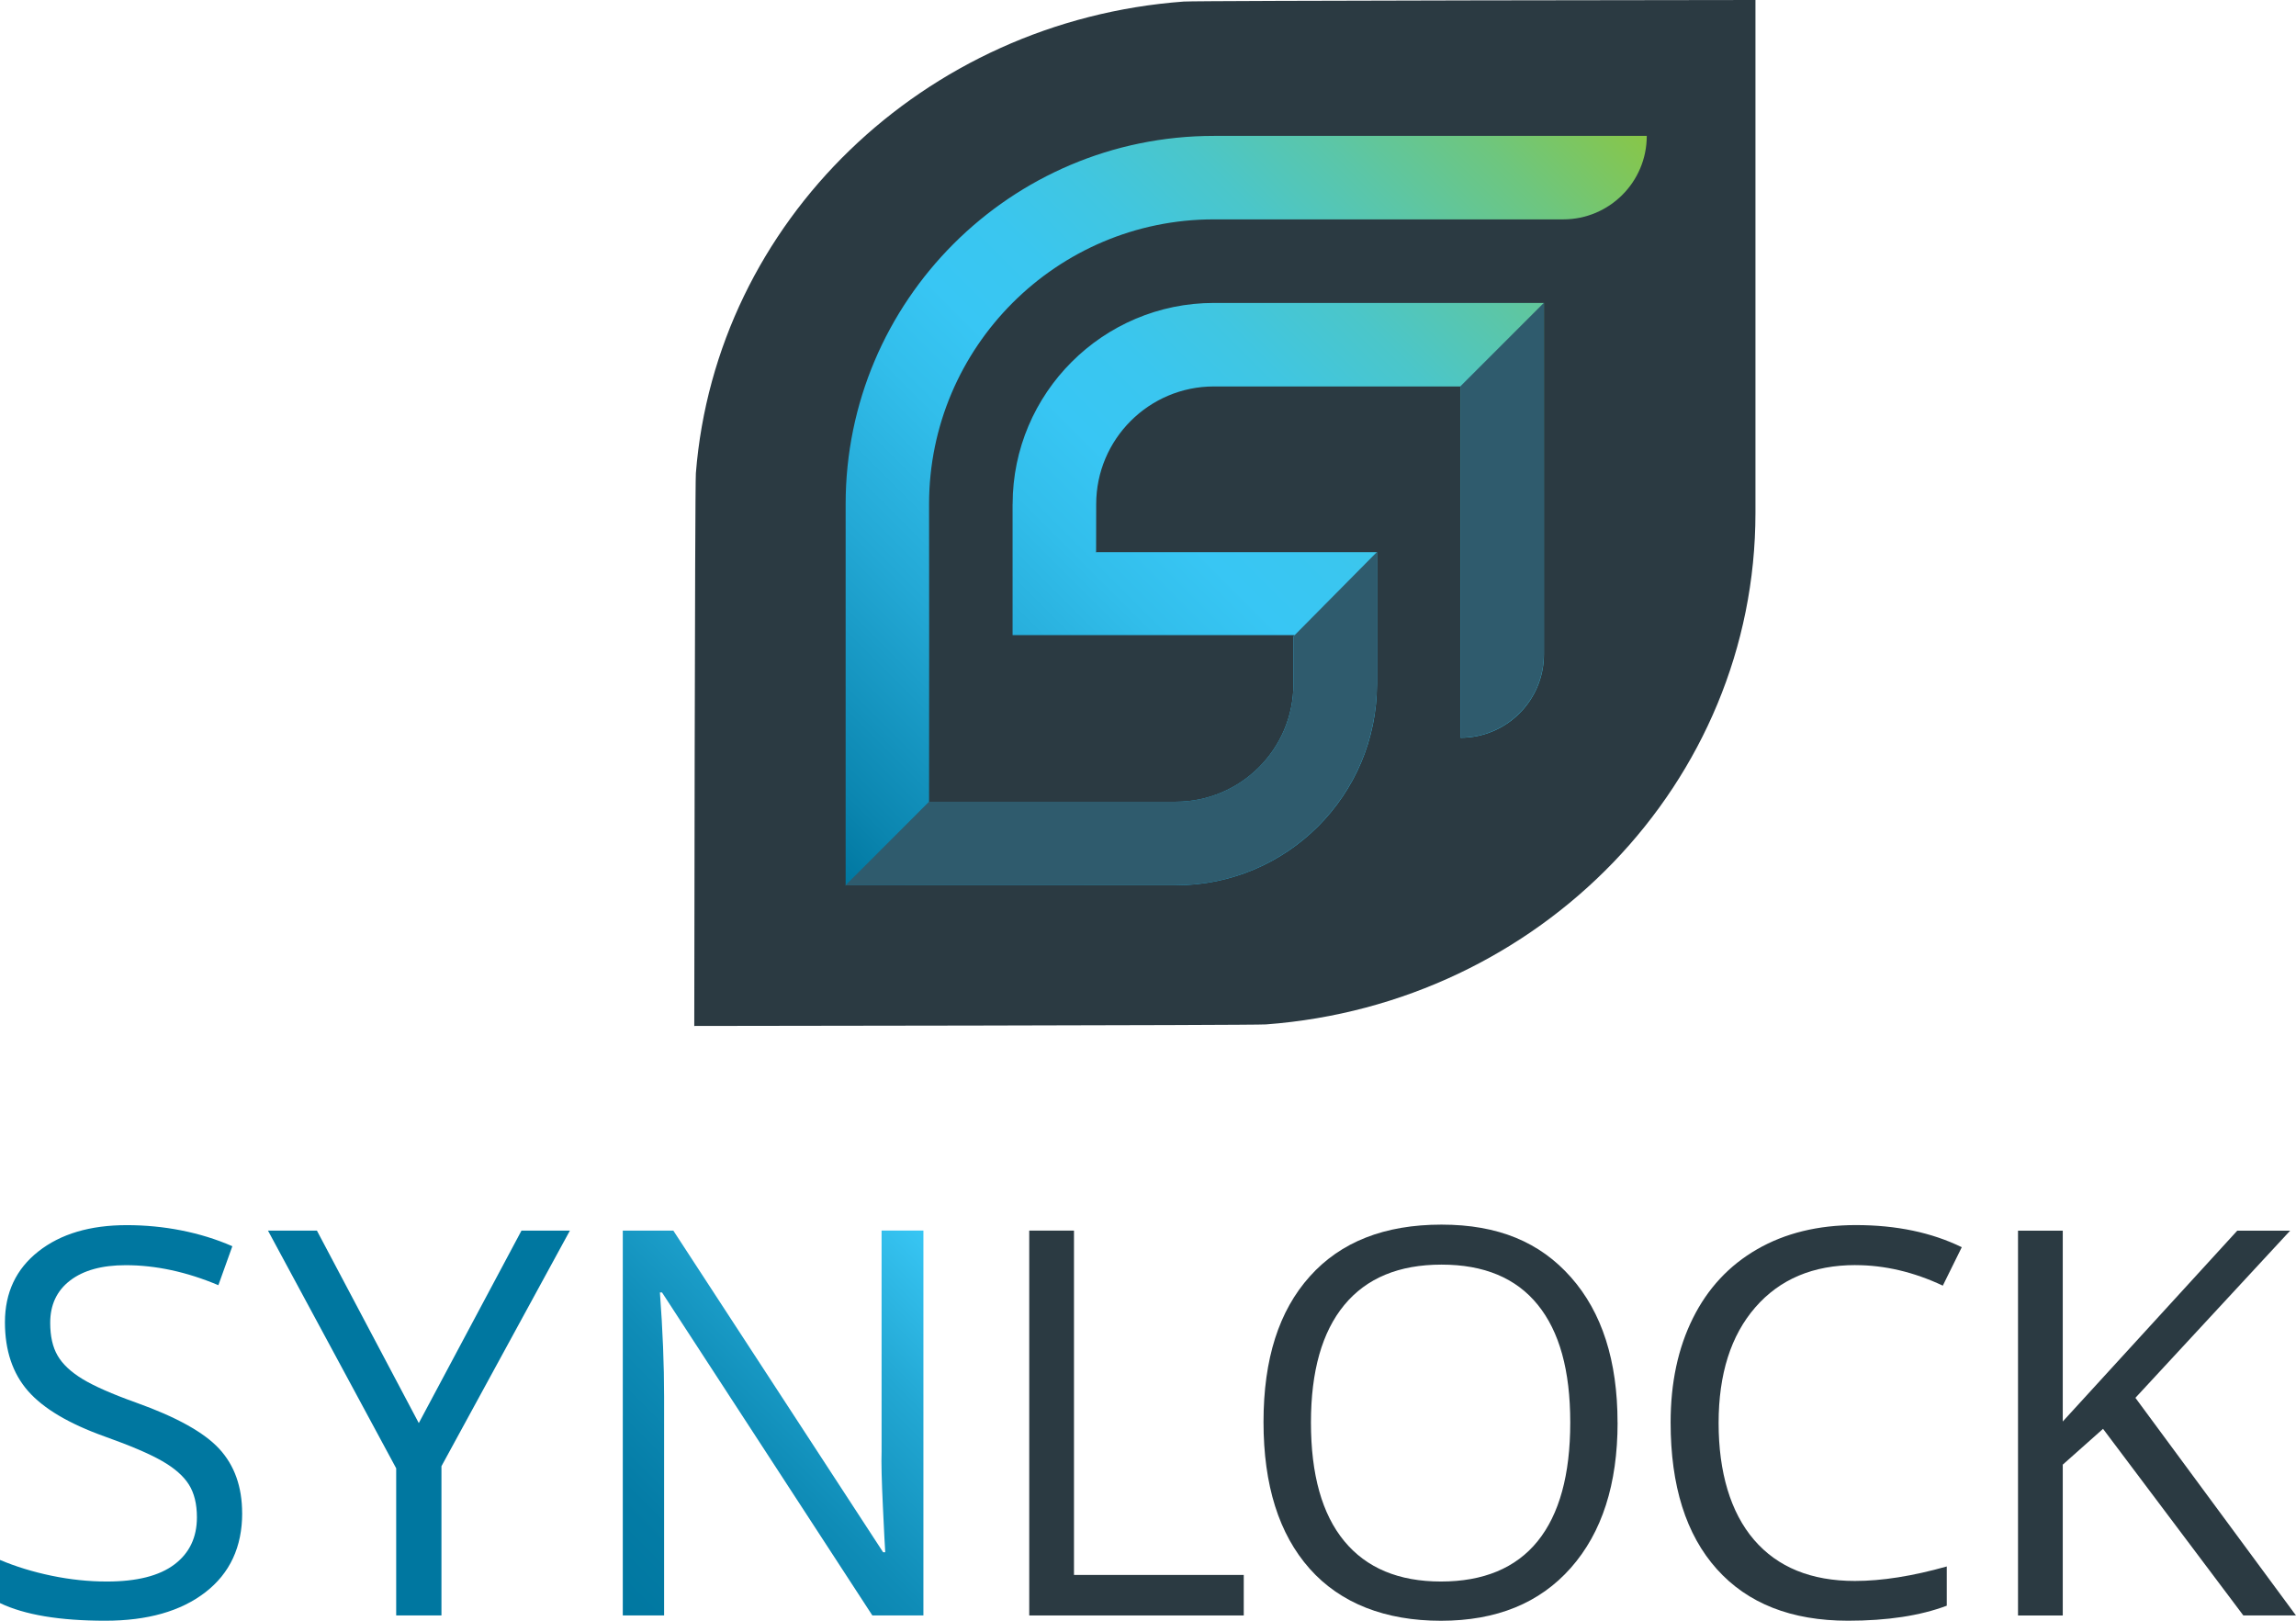
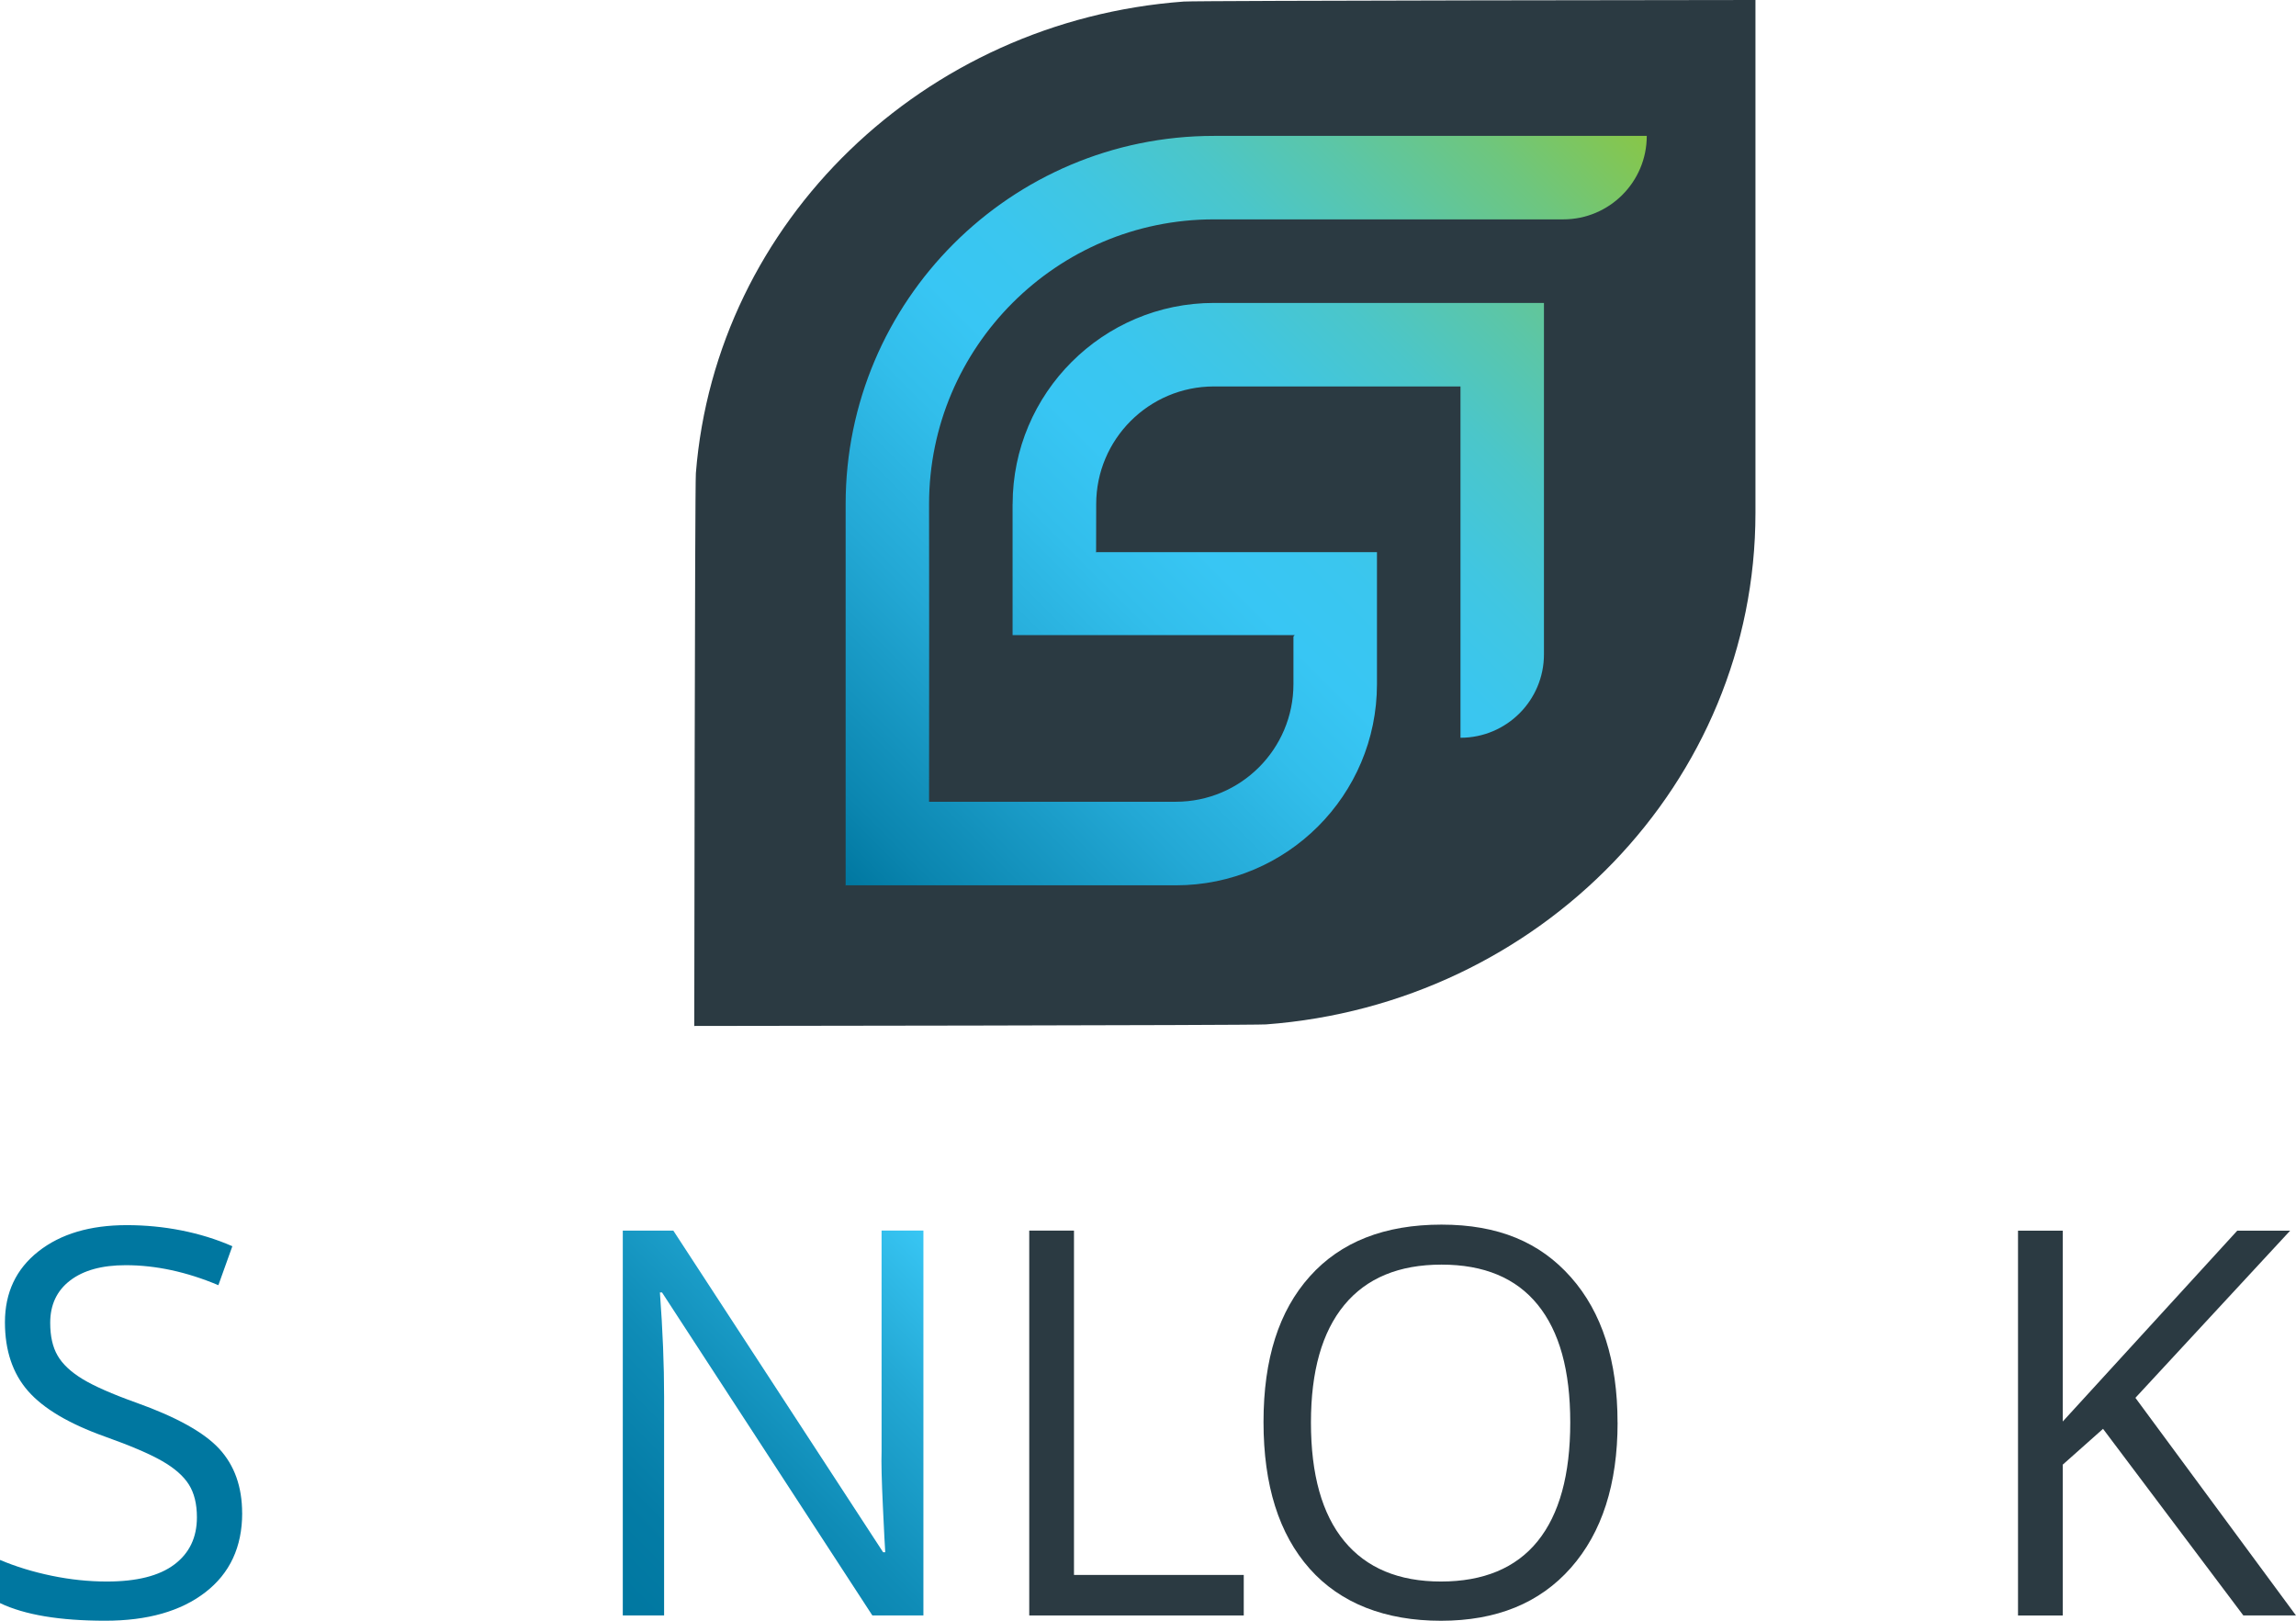
<svg xmlns="http://www.w3.org/2000/svg" id="Calque_2" data-name="Calque 2" viewBox="0 0 487.96 344.44">
  <defs>
    <style>
      .cls-1 {
        fill: #2f5b6d;
      }

      .cls-2 {
        fill: #0077a0;
      }

      .cls-3 {
        fill: url(#Dégradé_sans_nom_56);
      }

      .cls-4 {
        fill: url(#Dégradé_sans_nom_60);
      }

      .cls-5 {
        fill: #2b3a42;
      }
    </style>
    <linearGradient id="Dégradé_sans_nom_60" data-name="Dégradé sans nom 60" x1="177.98" y1="186.49" x2="344.71" y2="19.77" gradientUnits="userSpaceOnUse">
      <stop offset="0" stop-color="#0077a0" />
      <stop offset=".06" stop-color="#0b86b0" />
      <stop offset=".23" stop-color="#23a8d5" />
      <stop offset=".36" stop-color="#32beeb" />
      <stop offset=".44" stop-color="#38c6f4" />
      <stop offset=".52" stop-color="#3ac6ef" />
      <stop offset=".6" stop-color="#40c6e1" />
      <stop offset=".69" stop-color="#4bc6c9" />
      <stop offset=".78" stop-color="#5bc6a8" />
      <stop offset=".88" stop-color="#6ec67e" />
      <stop offset=".98" stop-color="#86c64c" />
      <stop offset="1" stop-color="#8dc63f" />
    </linearGradient>
    <linearGradient id="Dégradé_sans_nom_56" data-name="Dégradé sans nom 56" x1="127.88" y1="338.85" x2="200.72" y2="266.01" gradientUnits="userSpaceOnUse">
      <stop offset="0" stop-color="#0077a0" />
      <stop offset=".19" stop-color="#047ca6" />
      <stop offset=".44" stop-color="#0f8cb7" />
      <stop offset=".73" stop-color="#22a7d3" />
      <stop offset="1" stop-color="#38c6f4" />
    </linearGradient>
  </defs>
  <g id="Calque_1-2" data-name="Calque 1">
    <g>
      <g>
        <path class="cls-5" d="M373.08,0v109.02c-.01,57.37-45.82,104.35-104.02,108.69-2.88.21-121.51.33-121.51.33,0,0,.12-114.69.34-117.47C152.13,47.12,196.25,4.41,251.58.33c2.88-.22,121.5-.33,121.5-.33Z" />
        <path class="cls-4" d="M215.2,107.12v27.86h59.96l-.27.29v10.11c0,13.81-11.2,25.01-25.01,25.01h-52.43l.02-35.4-.02-27.86c0-33.36,27.15-60.51,60.52-60.51h74.25c9.81.01,17.76-7.94,17.76-17.74h-92c-43.17,0-78.27,35.1-78.26,78.26v81.01s0,.09,0,.09l.09-.09h70.08c23.61,0,42.75-19.14,42.75-42.75v-28.06h-59.79l.1-.09.02-10.11c0-13.79,11.22-25.01,25.01-25.01h52.41v74.66h0c9.8,0,17.74-7.94,17.74-17.74v-74.67h-70.14c-23.58,0-42.77,19.18-42.78,42.75Z" />
-         <path class="cls-1" d="M310.37,82.11v74.66c9.8,0,17.74-7.94,17.74-17.74v-74.67l-17.74,17.74Z" />
-         <path class="cls-1" d="M275.16,134.97l-.27.29v10.11c0,13.81-11.2,25.01-25.01,25.01h-52.43l-17.74,17.75v.09l.09-.09h70.08c23.61,0,42.75-19.14,42.75-42.75v-28.06l-17.47,17.65Z" />
      </g>
      <g>
        <path class="cls-2" d="M51.47,321.56c0,7.2-2.61,12.81-7.83,16.84-5.22,4.03-12.31,6.04-21.26,6.04-9.7,0-17.16-1.25-22.38-3.75v-9.17c3.36,1.42,7.01,2.54,10.97,3.36,3.95.82,7.87,1.23,11.75,1.23,6.34,0,11.11-1.2,14.32-3.61,3.21-2.41,4.81-5.75,4.81-10.04,0-2.83-.57-5.15-1.71-6.96-1.14-1.81-3.04-3.48-5.71-5.01-2.67-1.53-6.72-3.26-12.17-5.2-7.61-2.72-13.05-5.95-16.31-9.68-3.26-3.73-4.9-8.6-4.9-14.6,0-6.3,2.37-11.32,7.1-15.05,4.73-3.73,11-5.59,18.8-5.59s15.61,1.49,22.43,4.48l-2.97,8.28c-6.75-2.84-13.31-4.25-19.69-4.25-5.04,0-8.97,1.08-11.8,3.24-2.84,2.17-4.25,5.17-4.25,9.01,0,2.84.52,5.16,1.57,6.96,1.04,1.81,2.81,3.47,5.29,4.98,2.48,1.51,6.27,3.18,11.38,5.01,8.58,3.06,14.48,6.34,17.71,9.85,3.22,3.51,4.84,8.06,4.84,13.65Z" />
-         <path class="cls-2" d="M89.01,302.43l21.82-40.9h10.29l-27.3,50.07v31.72h-9.62v-31.27l-27.25-50.52h10.4l21.65,40.9Z" />
        <path class="cls-3" d="M196.25,343.32h-10.85l-44.7-68.64h-.45c.6,8.06.89,15.44.89,22.15v46.49h-8.78v-81.79h10.74l44.59,68.36h.45c-.08-1.01-.24-4.24-.5-9.71-.26-5.46-.36-9.37-.28-11.72v-46.94h8.89v81.79Z" />
        <path class="cls-5" d="M218.74,343.32v-81.79h9.51v73.18h36.08v8.61h-45.59Z" />
        <path class="cls-5" d="M343.78,302.32c0,13.09-3.31,23.38-9.93,30.88-6.62,7.5-15.82,11.25-27.61,11.25s-21.34-3.68-27.89-11.05c-6.55-7.37-9.82-17.76-9.82-31.19s3.28-23.64,9.85-30.96c6.56-7.33,15.89-10.99,27.97-10.99s20.92,3.73,27.52,11.19c6.6,7.46,9.9,17.75,9.9,30.88ZM278.61,302.32c0,11.08,2.36,19.48,7.08,25.2,4.72,5.72,11.57,8.59,20.56,8.59s15.91-2.85,20.53-8.56c4.62-5.71,6.94-14.12,6.94-25.23s-2.3-19.34-6.91-25.03c-4.61-5.69-11.42-8.53-20.45-8.53s-15.95,2.86-20.67,8.59c-4.72,5.72-7.08,14.05-7.08,24.98Z" />
-         <path class="cls-5" d="M394.34,268.86c-8.99,0-16.08,2.99-21.29,8.98-5.2,5.98-7.8,14.18-7.8,24.59s2.51,18.97,7.52,24.81c5.01,5.84,12.17,8.75,21.45,8.75,5.71,0,12.21-1.02,19.52-3.08v8.34c-5.67,2.13-12.66,3.19-20.98,3.19-12.05,0-21.34-3.66-27.89-10.97-6.55-7.31-9.82-17.7-9.82-31.16,0-8.43,1.57-15.81,4.73-22.15,3.15-6.34,7.7-11.23,13.65-14.66,5.95-3.43,12.95-5.14,21.01-5.14,8.58,0,16.07,1.57,22.49,4.7l-4.03,8.17c-6.19-2.91-12.38-4.36-18.57-4.36Z" />
        <path class="cls-5" d="M487.96,343.32h-11.19l-29.82-39.66-8.56,7.61v32.06h-9.51v-81.79h9.51v40.56l37.09-40.56h11.24l-32.89,35.53,34.13,46.26Z" />
      </g>
    </g>
  </g>
</svg>